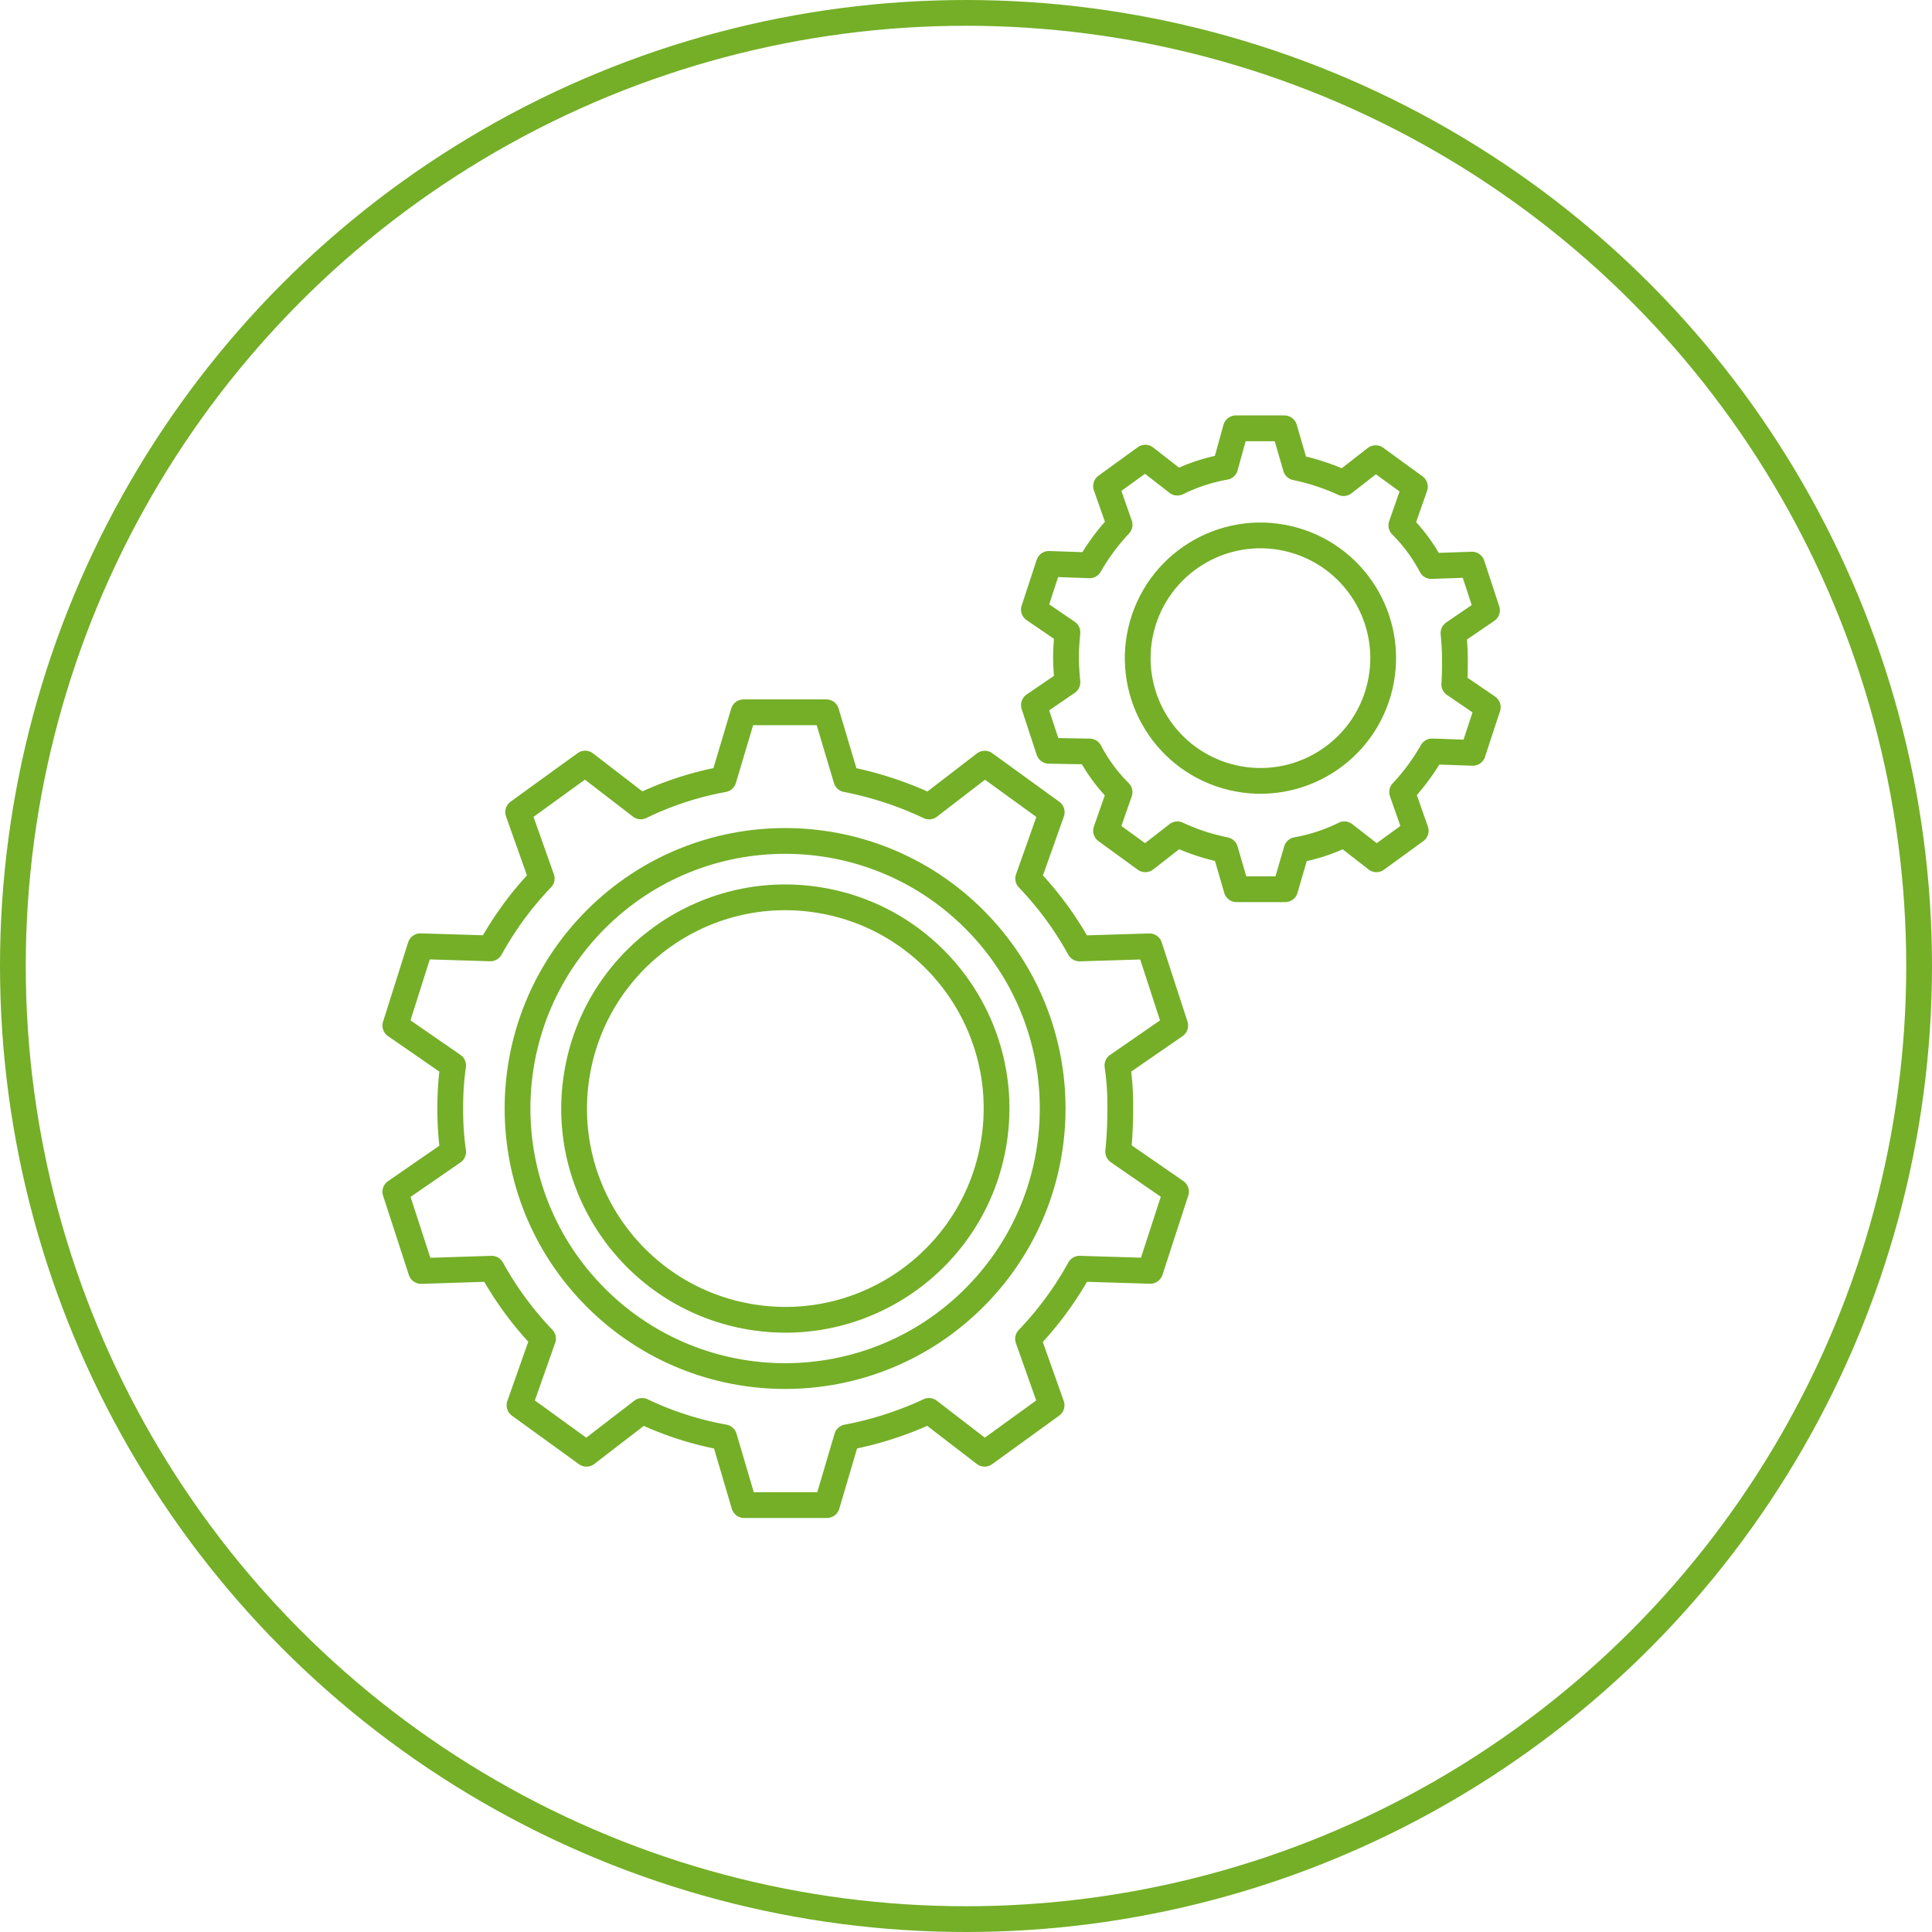
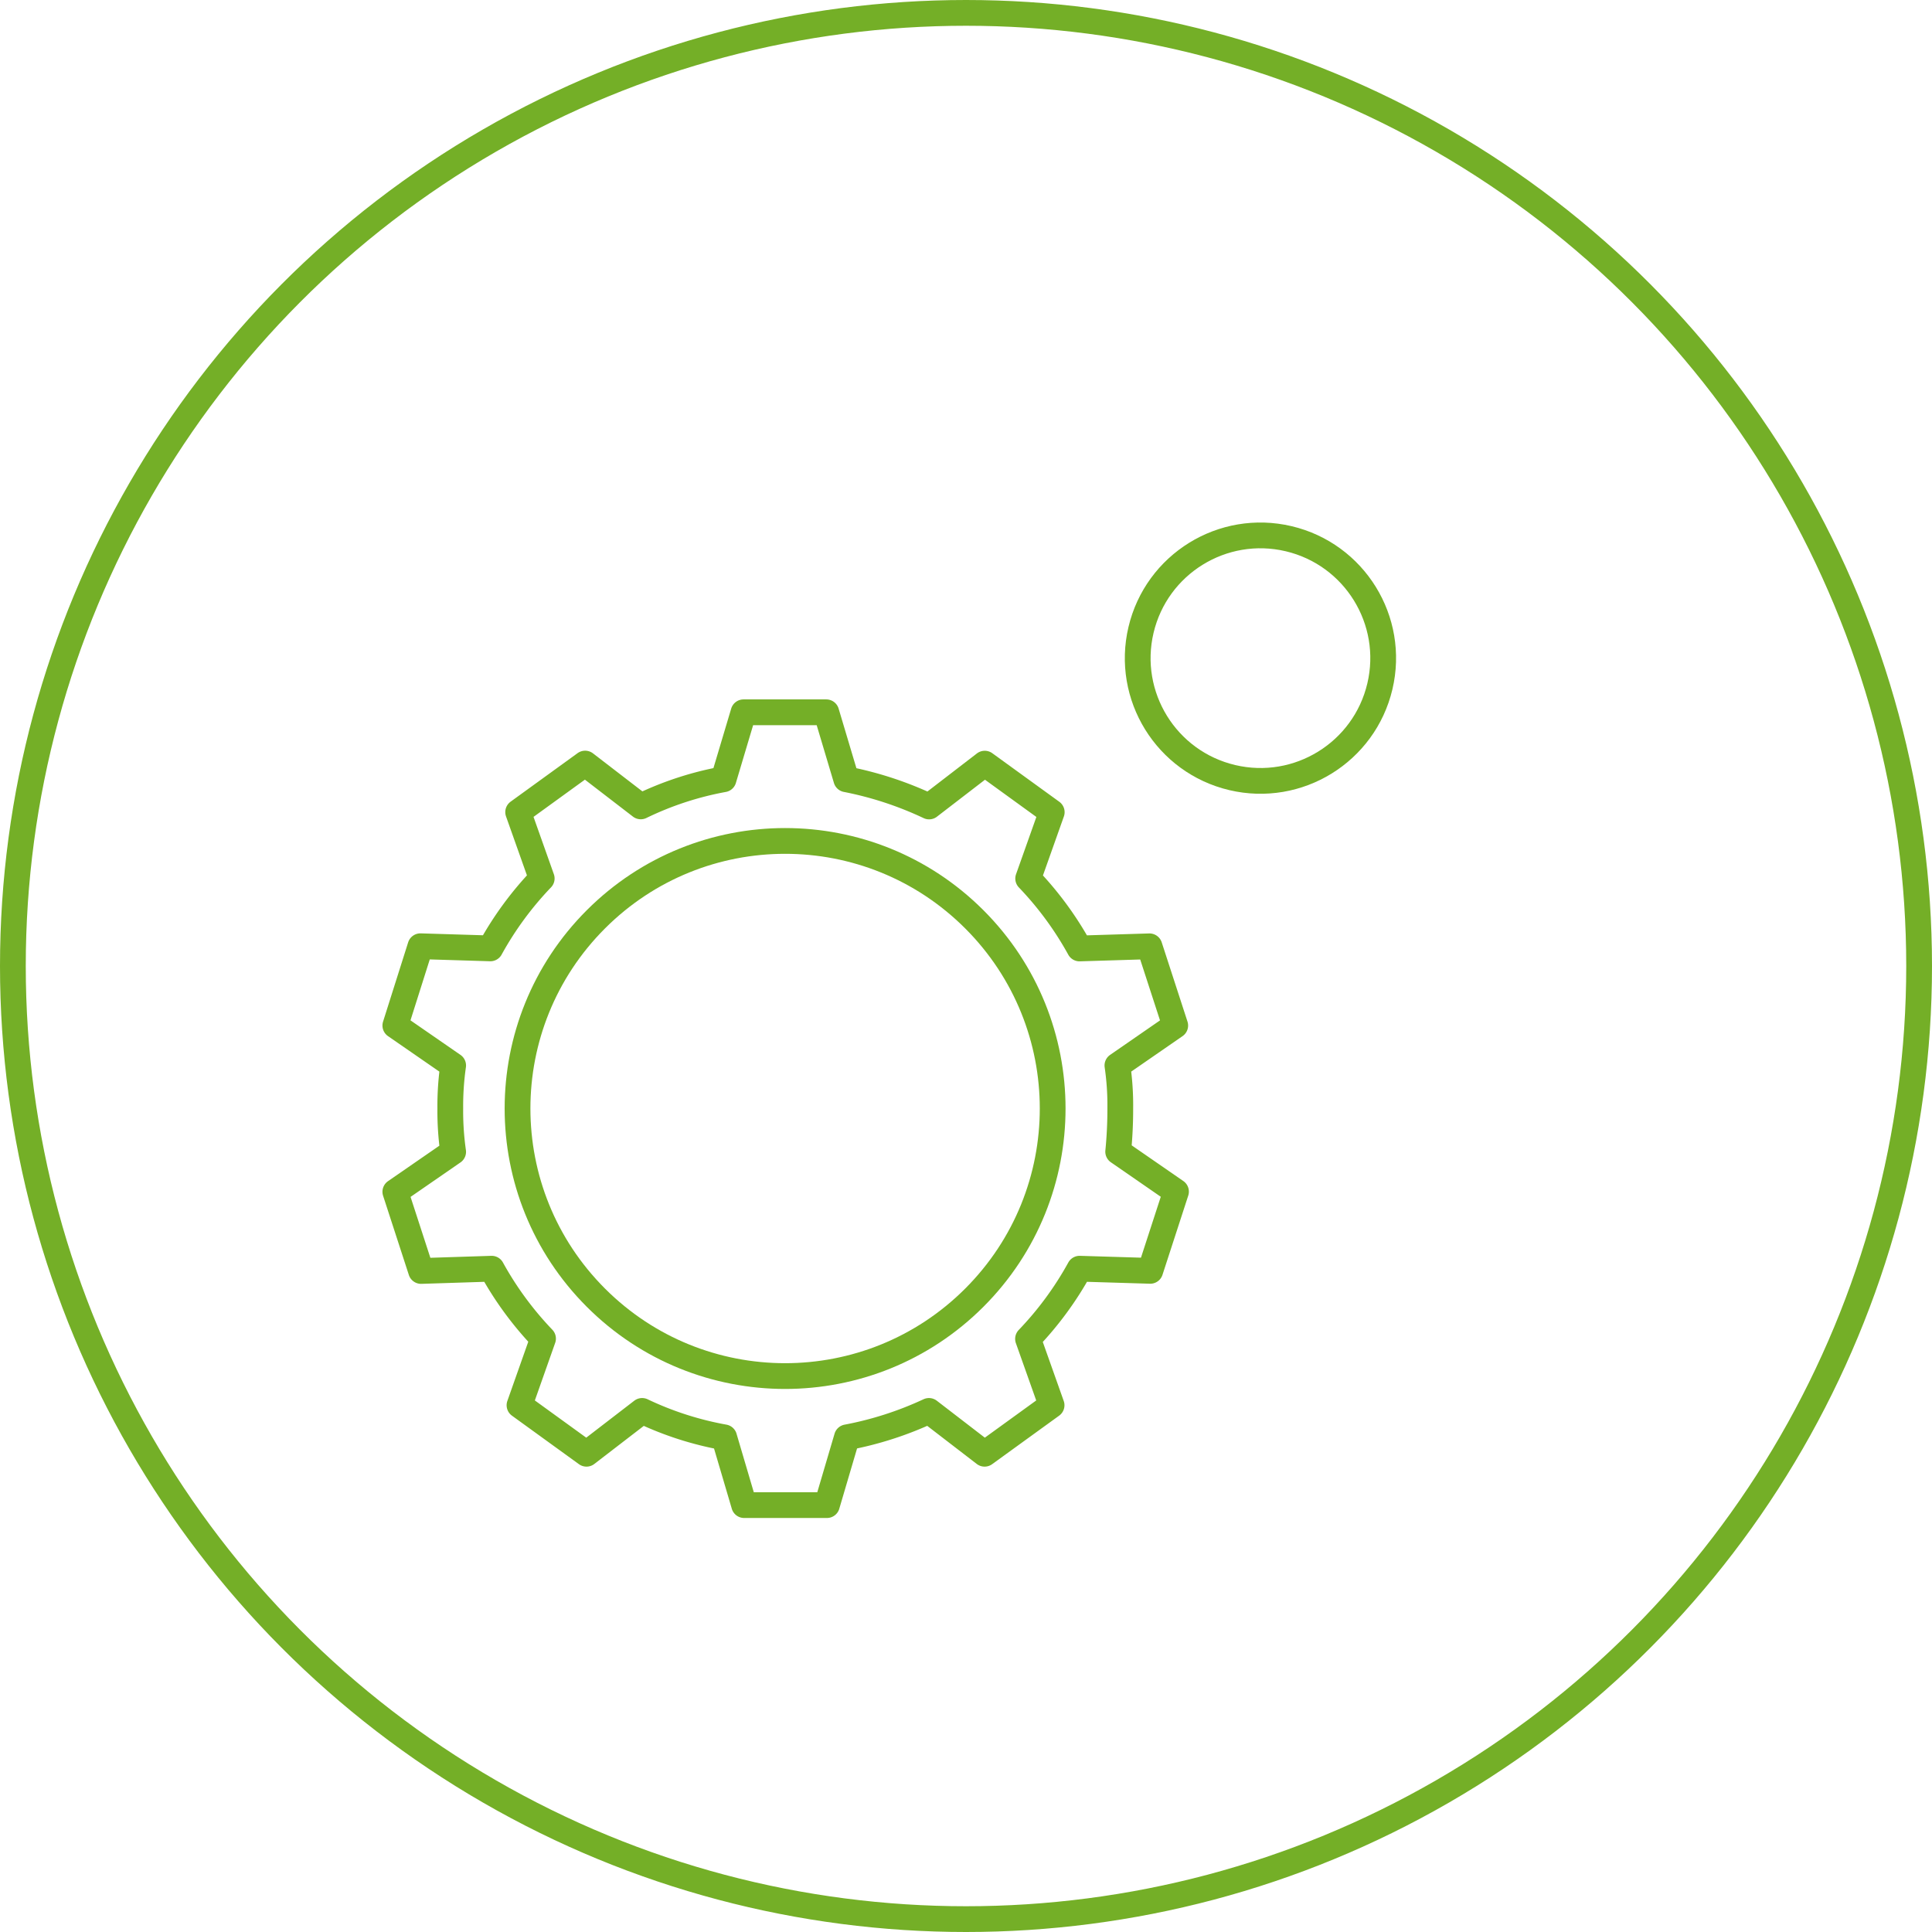
<svg xmlns="http://www.w3.org/2000/svg" viewBox="0 0 75 75">
  <defs>
    <style>
      .cls-1, .cls-2, .cls-4 {
        fill: none;
      }

      .cls-1, .cls-2 {
        stroke: #74af27;
      }

      .cls-2 {
        stroke-linecap: round;
        stroke-linejoin: round;
        stroke-miterlimit: 10;
      }

      .cls-3 {
        stroke: none;
      }
    </style>
  </defs>
  <g id="Group_509" data-name="Group 509" transform="translate(-120 -3182)">
    <g id="Ellipse_101" data-name="Ellipse 101" class="cls-1" transform="translate(120 3182)">
-       <circle class="cls-3" cx="37.5" cy="37.5" r="37.5" />
      <circle class="cls-4" cx="37.5" cy="37.5" r="37" />
    </g>
    <g id="Group_264" data-name="Group 264" transform="translate(133.647 3196.927)">
      <g id="Group_262" data-name="Group 262" transform="translate(1.7 12.724)">
        <path id="Path_167" data-name="Path 167" class="cls-2" d="M29.842,56.873a10.69,10.69,0,0,0-.111-1.662l2.244-1.551-1-3.075-2.714.083a12.946,12.946,0,0,0-1.994-2.714l.914-2.576-2.6-1.884-2.16,1.662A13.659,13.659,0,0,0,19.205,44.1l-.776-2.6H15.217l-.776,2.6a12.5,12.5,0,0,0-3.213,1.053l-2.16-1.662-2.6,1.884.914,2.576a12.946,12.946,0,0,0-1.994,2.714l-2.714-.083L1.7,53.66l2.244,1.551a11.169,11.169,0,0,0-.111,1.662,11.294,11.294,0,0,0,.111,1.69L1.7,60.113l1,3.075L5.439,63.1a12.945,12.945,0,0,0,1.994,2.714L6.52,68.4l2.6,1.883,2.16-1.662a12.6,12.6,0,0,0,3.185,1.025l.776,2.631h3.213l.776-2.631a13.393,13.393,0,0,0,3.185-1.025l2.16,1.662,2.6-1.883-.914-2.576A12.945,12.945,0,0,0,28.263,63.1l2.742.083,1-3.075-2.244-1.551A16.835,16.835,0,0,0,29.842,56.873Z" transform="translate(-1.7 -41.5)" />
        <circle id="Ellipse_58" data-name="Ellipse 58" class="cls-2" cx="10.387" cy="10.387" r="10.387" transform="translate(0.441 15.381) rotate(-45)" />
-         <circle id="Ellipse_59" data-name="Ellipse 59" class="cls-2" cx="8.199" cy="8.199" r="8.199" transform="translate(5.733 22.163) rotate(-80.782)" />
      </g>
      <g id="Group_263" data-name="Group 263" transform="translate(26.49 1.7)">
-         <path id="Path_168" data-name="Path 168" class="cls-2" d="M107.542,10.619c0-.332-.028-.665-.055-.969l1.3-.886-.582-1.773-1.579.055a6.463,6.463,0,0,0-1.163-1.579l.526-1.5-1.523-1.108-1.246.969a8.571,8.571,0,0,0-1.856-.609L100.922,1.7H99.039l-.415,1.5a6.952,6.952,0,0,0-1.856.609l-1.246-.969L94,3.944l.526,1.5A8.3,8.3,0,0,0,93.36,7.018l-1.579-.055L91.2,8.735l1.3.886c-.028.332-.055.637-.055.969s.028.665.055.969l-1.3.886.582,1.773,1.579.028a6.463,6.463,0,0,0,1.163,1.579L94,17.322l1.523,1.108,1.246-.969a8.1,8.1,0,0,0,1.856.609l.443,1.523h1.884l.443-1.523a6.952,6.952,0,0,0,1.856-.609l1.246.969,1.523-1.108-.526-1.5a8.3,8.3,0,0,0,1.163-1.579l1.579.055.582-1.773-1.3-.886C107.542,11.284,107.542,10.951,107.542,10.619Z" transform="translate(-91.2 -1.7)" />
        <circle id="Ellipse_60" data-name="Ellipse 60" class="cls-2" cx="4.764" cy="4.764" r="4.764" transform="translate(3.062 12.464) rotate(-76.714)" />
      </g>
    </g>
  </g>
</svg>